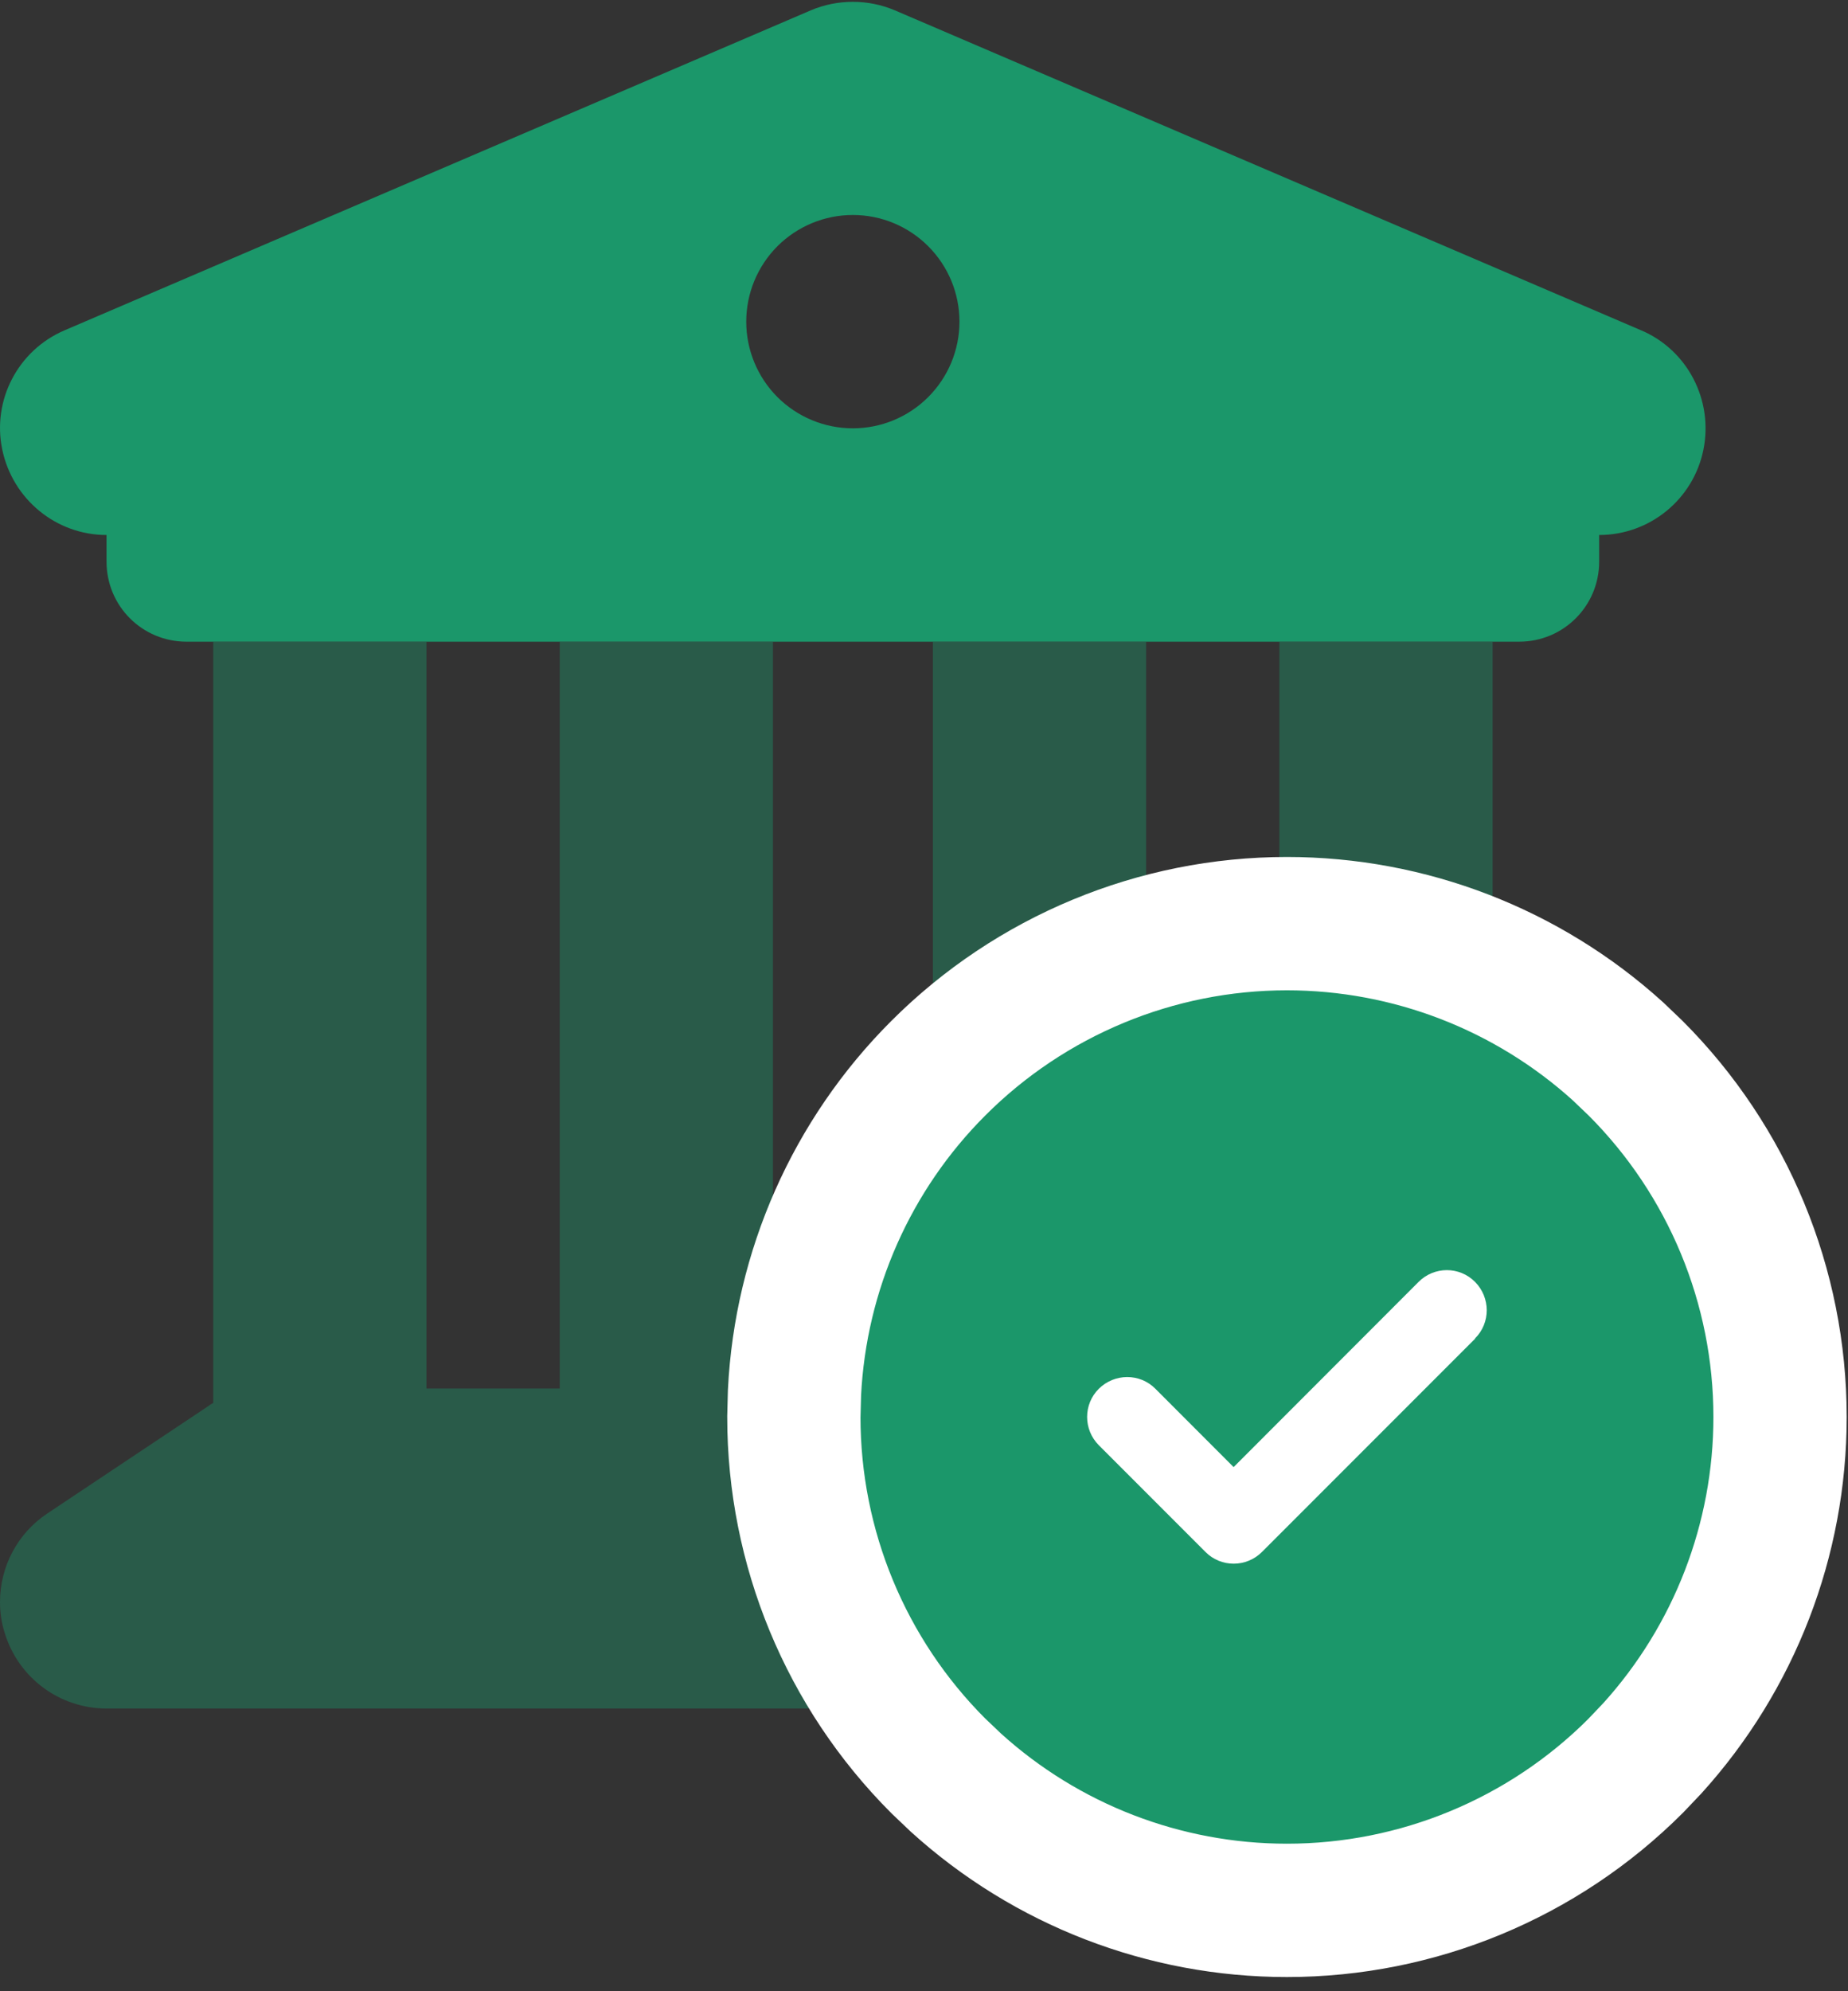
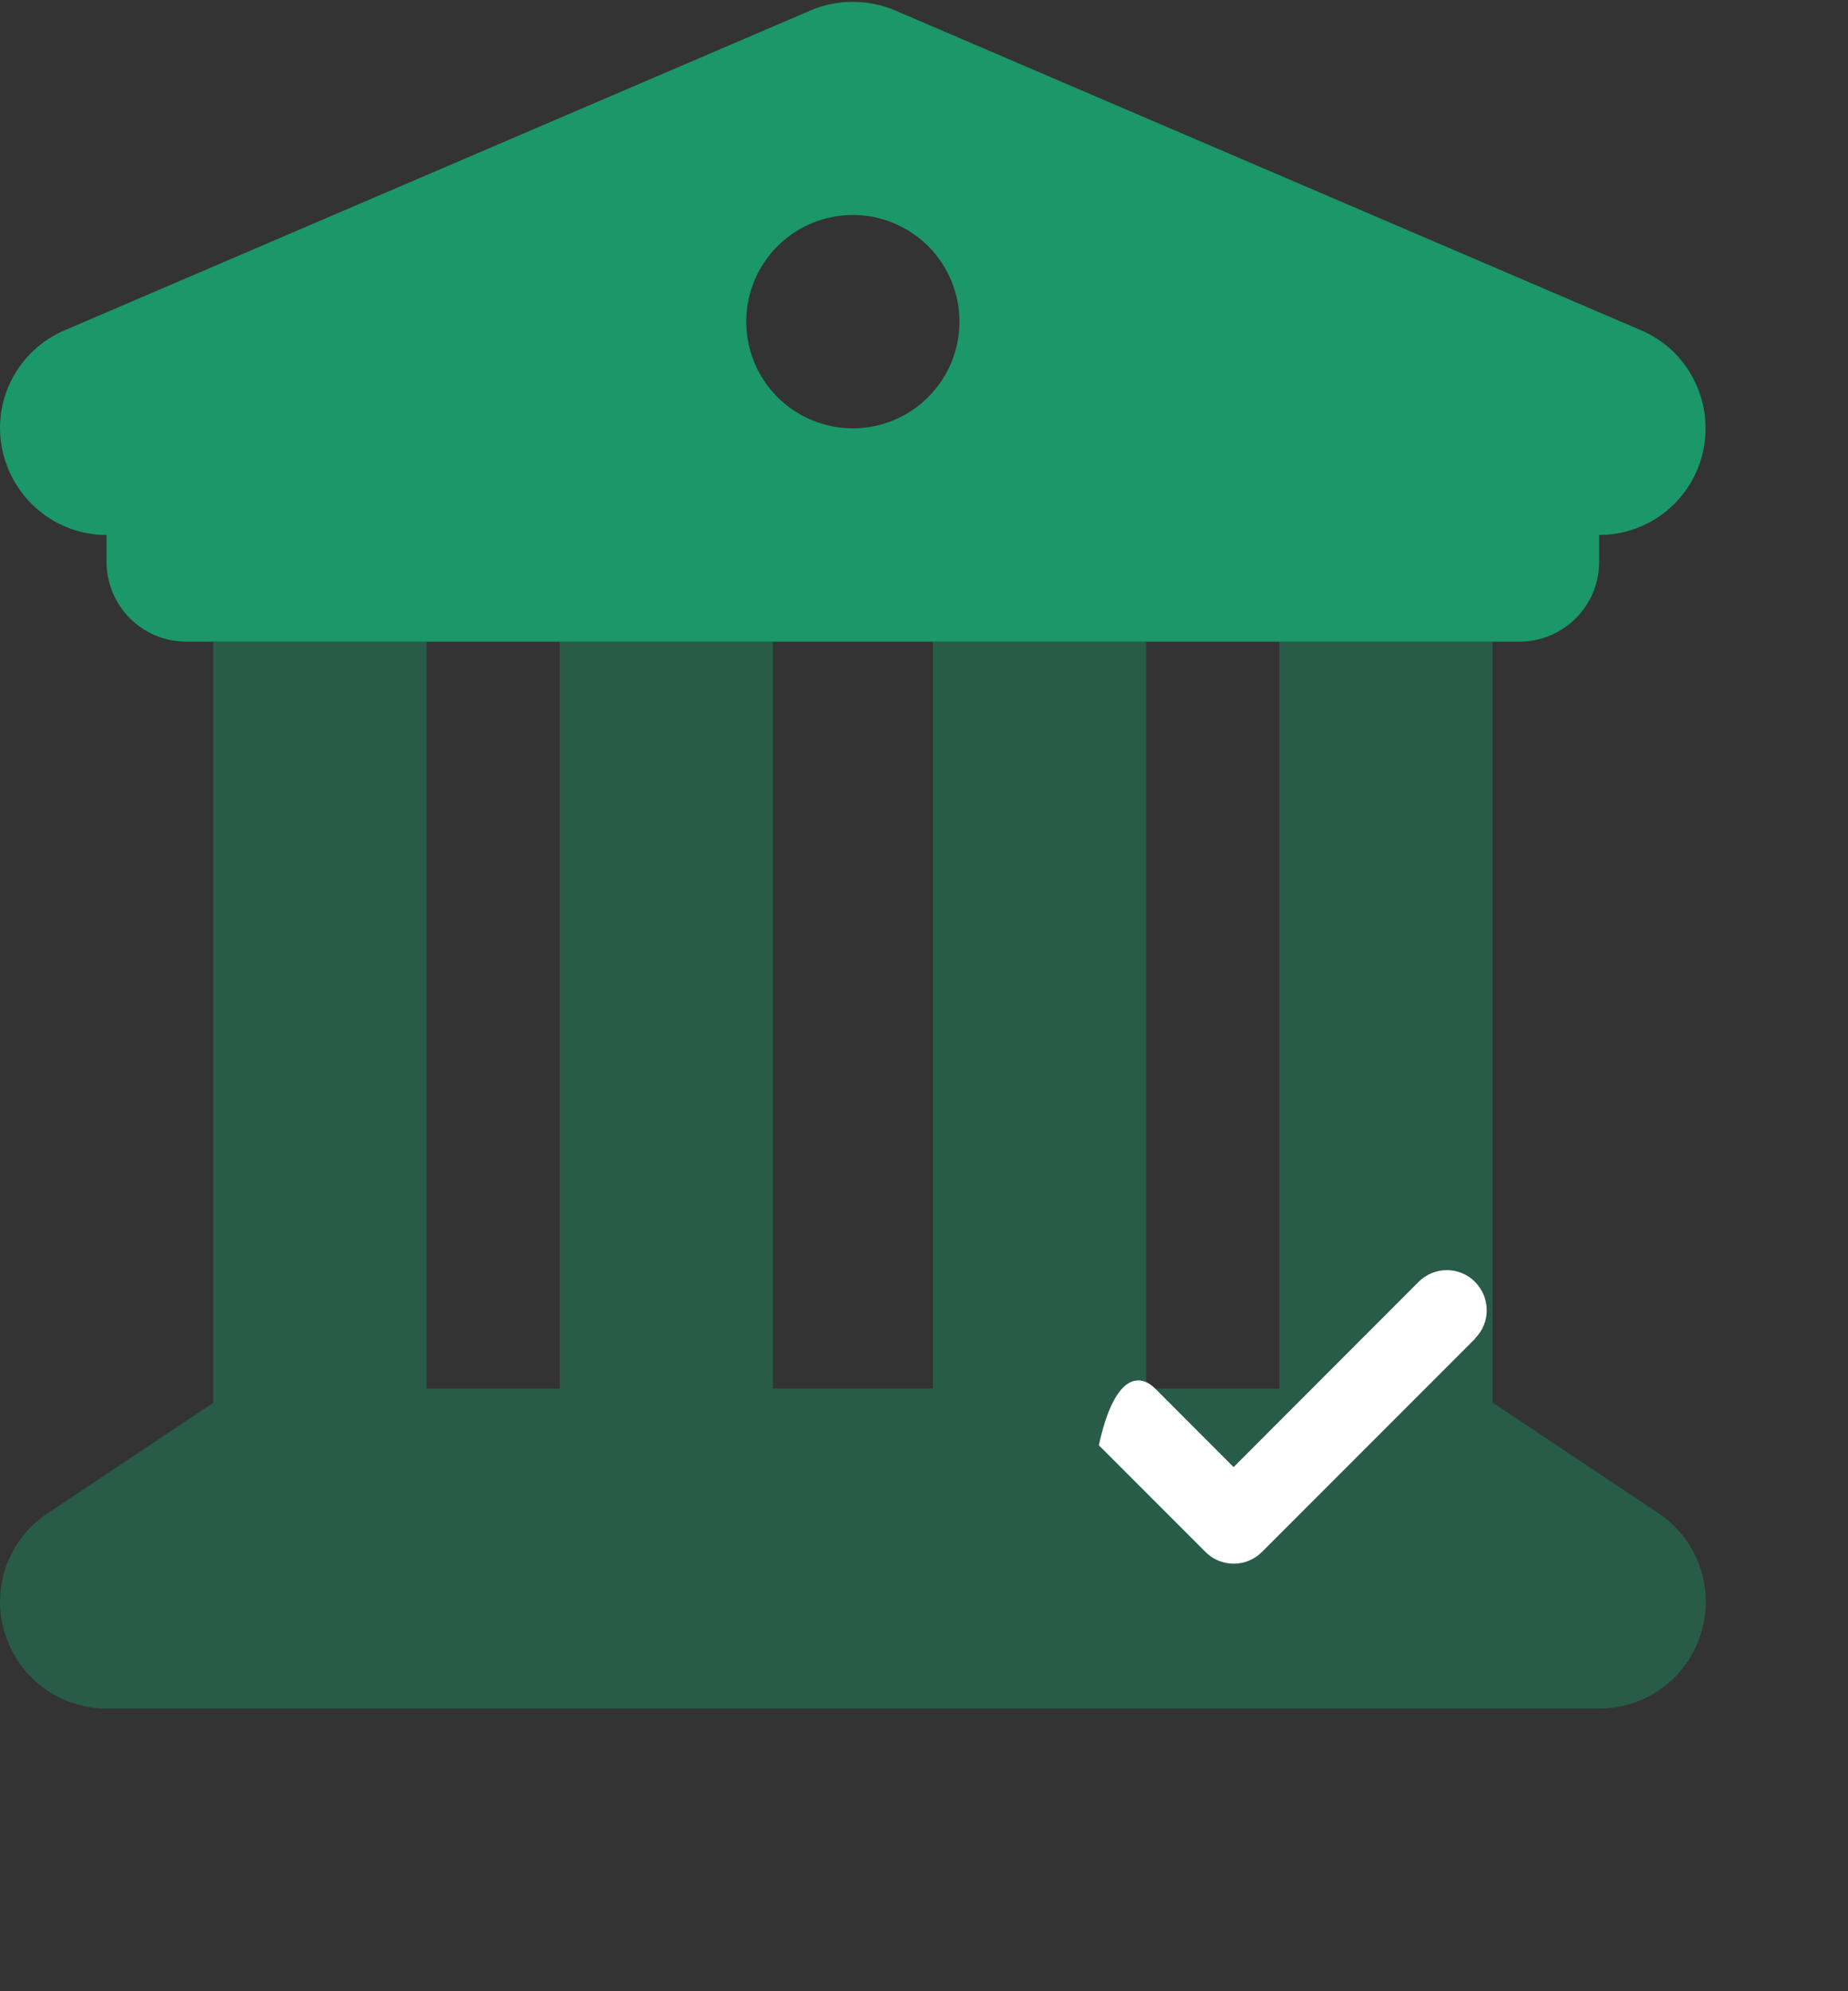
<svg xmlns="http://www.w3.org/2000/svg" width="26" height="28" viewBox="0 0 26 28" fill="none">
  <rect x="0" y="0" width="26" height="28" fill="#333333" stroke="none" />
  <path opacity="0.4" d="M0 22.525C0 22.671 0.019 22.816 0.066 22.961C0.258 23.594 0.839 24.025 1.5 24.025H22.5C23.161 24.025 23.742 23.594 23.934 22.961C23.977 22.816 24 22.671 24 22.525C24 22.033 23.756 21.56 23.334 21.279L21.084 19.779C21.056 19.76 21.028 19.746 21 19.727V9.025H18V19.525H16.125V9.025H13.125V19.525H10.875V9.025H7.875V19.525H6V9.025H3V19.727C2.972 19.741 2.944 19.76 2.92 19.779L0.67 21.279C0.244 21.56 0 22.033 0 22.525Z" fill="#1B976A" />
  <path d="M12.589 0.145C12.214 -0.014 11.783 -0.014 11.408 0.145L0.908 4.645C0.252 4.926 -0.114 5.629 0.032 6.323C0.177 7.017 0.786 7.523 1.499 7.523V7.898C1.499 8.521 2 9.023 2.624 9.023H21.374C21.997 9.023 22.499 8.521 22.499 7.898V7.523C23.211 7.523 23.825 7.021 23.966 6.323C24.107 5.625 23.741 4.921 23.09 4.645L12.589 0.145ZM11.999 3.023C12.397 3.023 12.778 3.181 13.059 3.462C13.341 3.744 13.499 4.125 13.499 4.523C13.499 4.921 13.341 5.302 13.059 5.584C12.778 5.865 12.397 6.023 11.999 6.023C11.601 6.023 11.22 5.865 10.938 5.584C10.657 5.302 10.499 4.921 10.499 4.523C10.499 4.125 10.657 3.744 10.938 3.462C11.22 3.181 11.601 3.023 11.999 3.023Z" fill="#1B976A" />
-   <path d="M18.106 12.988C19.831 12.988 21.49 13.631 22.763 14.783L23.012 15.021C24.313 16.322 25.044 18.086 25.044 19.926C25.044 21.651 24.401 23.309 23.249 24.582L23.012 24.831C21.711 26.132 19.946 26.863 18.106 26.863C16.381 26.863 14.723 26.221 13.45 25.068L13.201 24.831C11.9 23.53 11.169 21.766 11.169 19.926L11.178 19.582C11.263 17.867 11.981 16.24 13.201 15.021C14.502 13.72 16.267 12.988 18.106 12.988Z" fill="#1B976A" stroke="white" stroke-width="1.875" />
-   <path d="M20.755 18.823L17.755 21.823C17.535 22.043 17.178 22.043 16.96 21.823L15.46 20.323C15.24 20.102 15.24 19.746 15.46 19.528C15.681 19.31 16.037 19.308 16.255 19.528L17.356 20.63L19.958 18.026C20.178 17.805 20.535 17.805 20.753 18.026C20.971 18.246 20.973 18.602 20.753 18.82L20.755 18.823Z" fill="white" />
+   <path d="M20.755 18.823L17.755 21.823C17.535 22.043 17.178 22.043 16.96 21.823L15.46 20.323C15.681 19.31 16.037 19.308 16.255 19.528L17.356 20.63L19.958 18.026C20.178 17.805 20.535 17.805 20.753 18.026C20.971 18.246 20.973 18.602 20.753 18.82L20.755 18.823Z" fill="white" />
</svg>